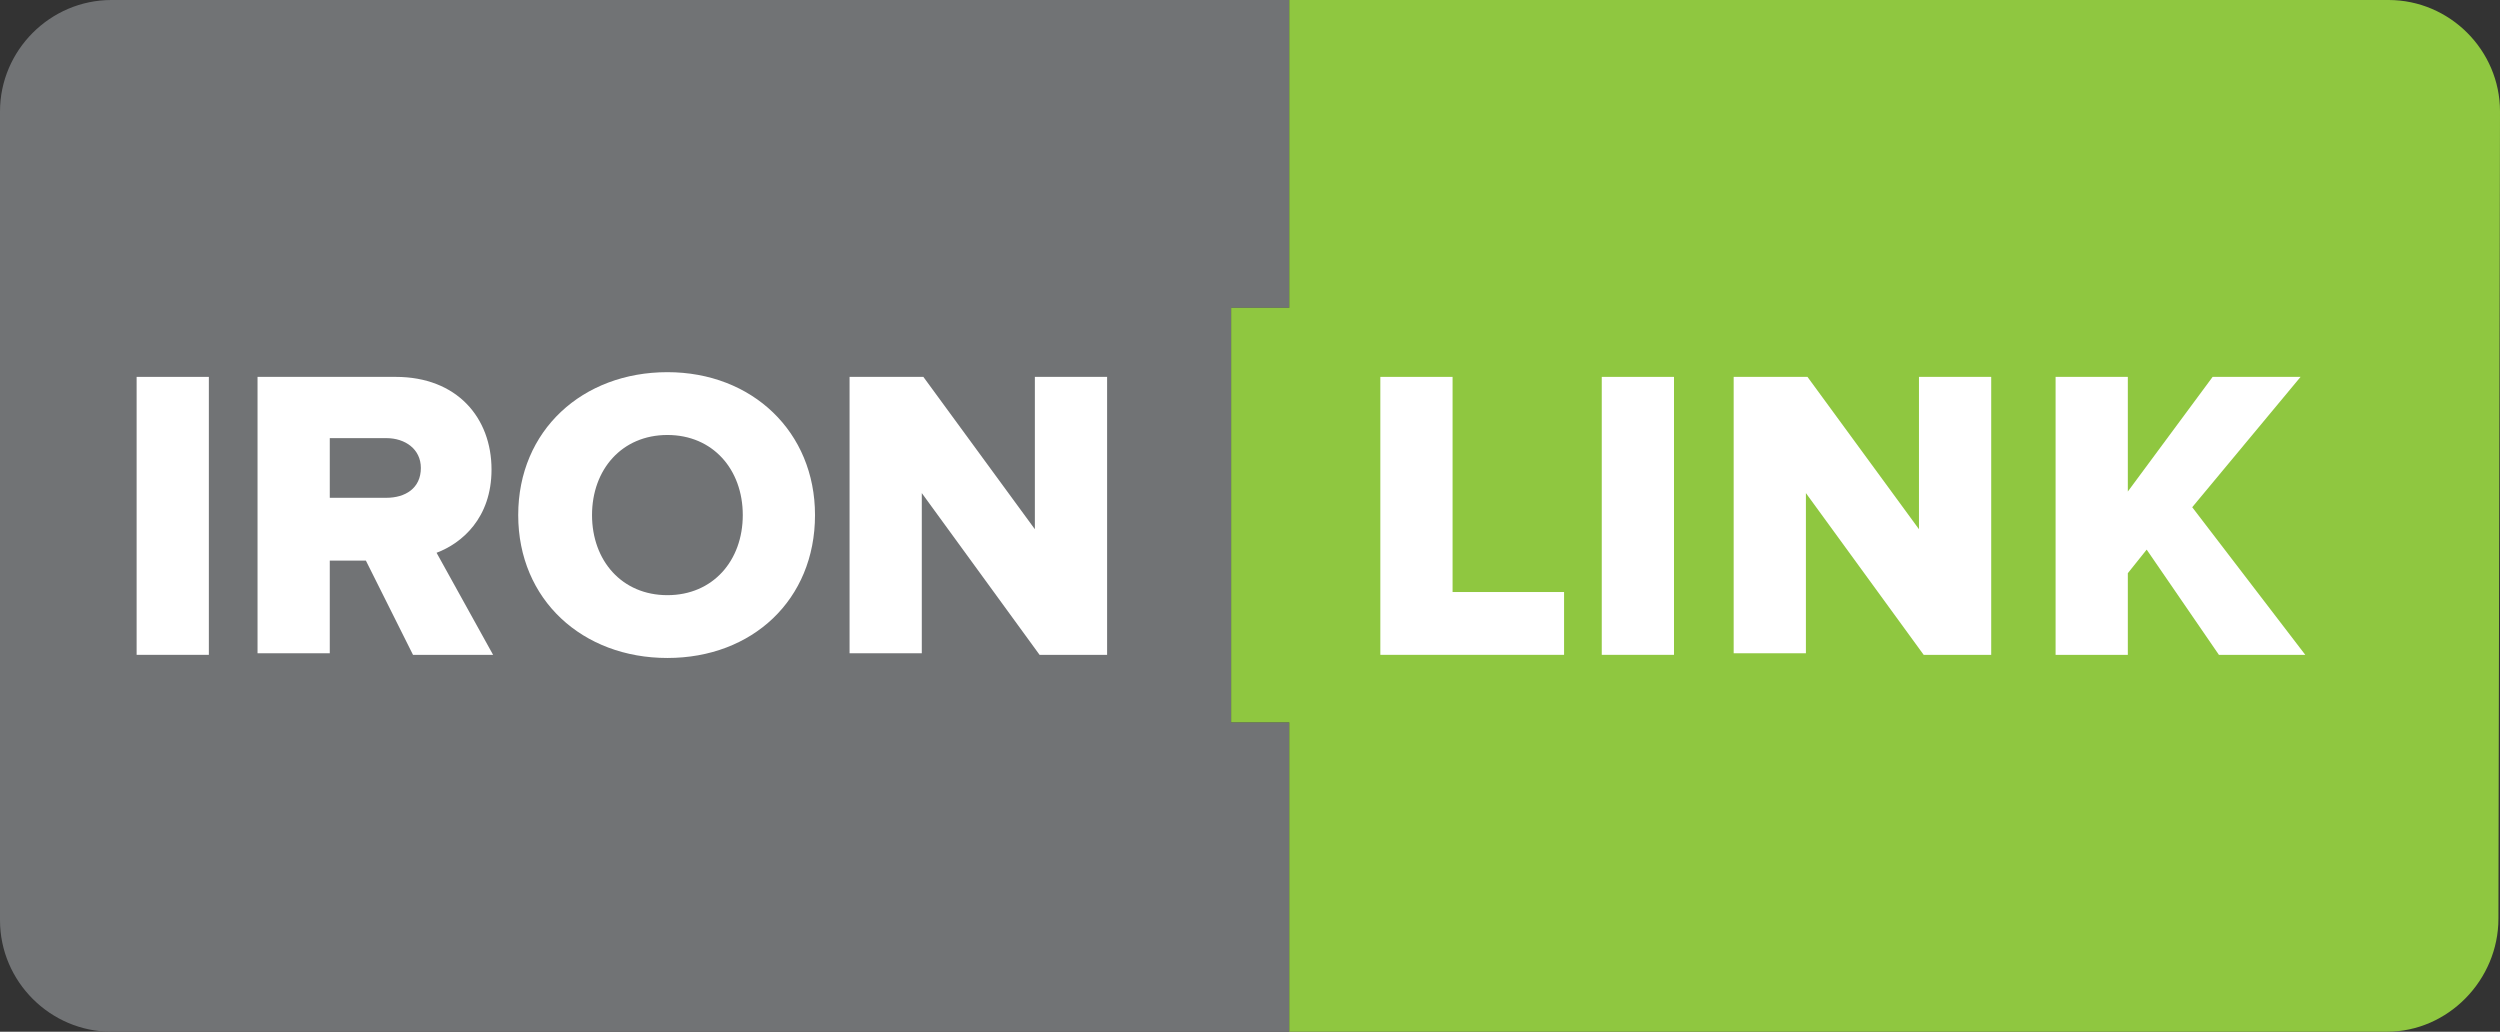
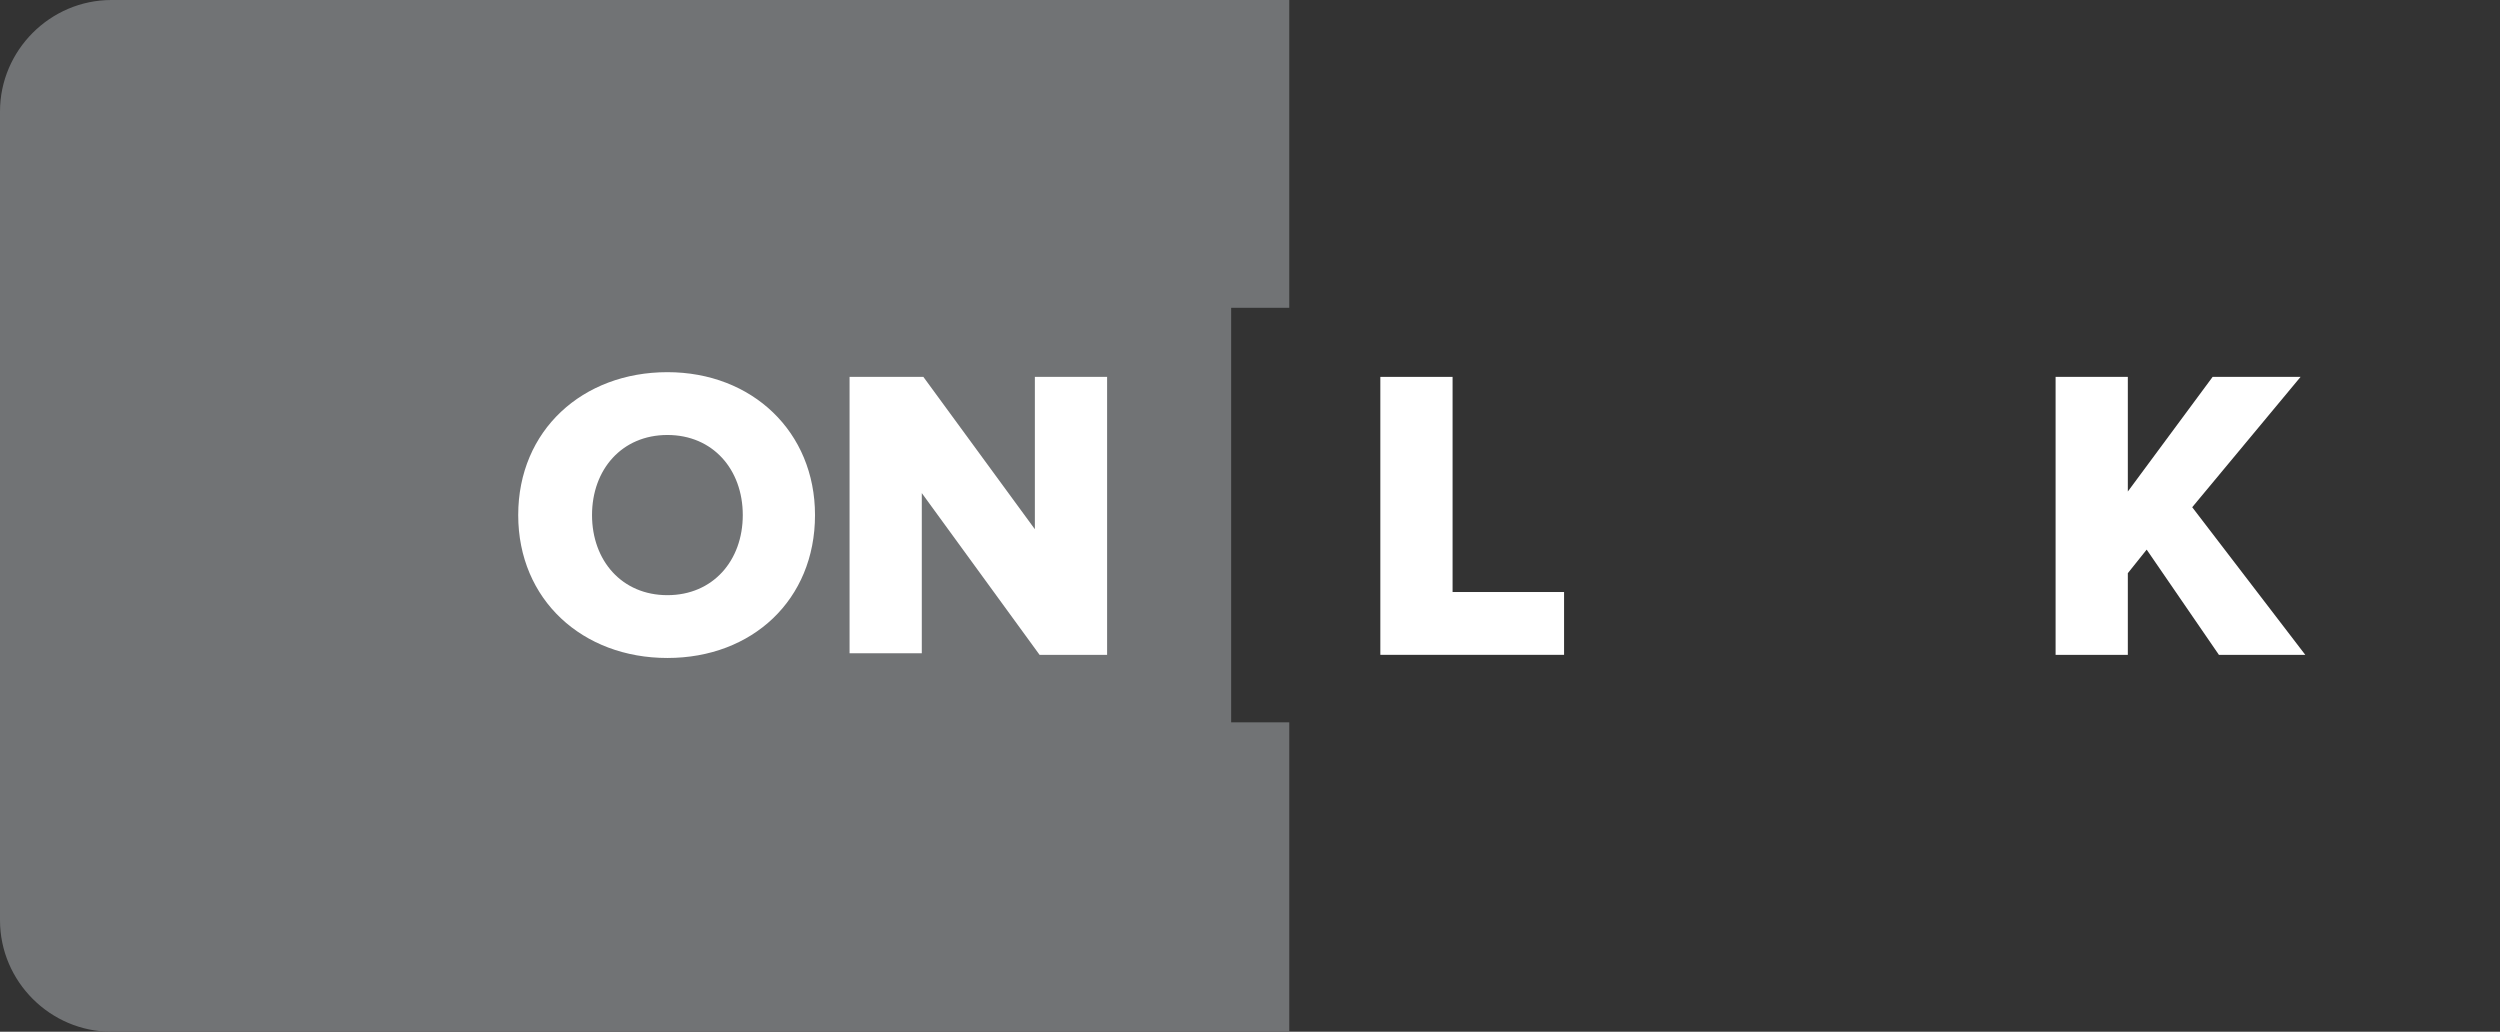
<svg xmlns="http://www.w3.org/2000/svg" id="Layer_1" version="1.1" viewBox="0 0 159.2 65.7">
  <rect x="0" y="0" width="159.2" height="65.7" fill="#333333" stroke="none" />
  <defs>
    <style> .st0 { fill: #fff; } .st1 { fill: #717375; } .st2 { fill: #8fc740; } </style>
  </defs>
  <path class="st1" d="M78.4,46v-26.4h3.7V0H7.1C3.2,0,0,3.2,0,7.1v51.5c0,3.9,3.2,7.1,7.1,7.1h75v-19.7h-3.7Z" />
-   <path class="st2" d="M159.2,7.1c0-3.9-3.2-7.1-7.1-7.1h-70v19.6h-3.7v26.4h3.7v19.7h69.9c3.9,0,7.1-3.3,7.1-7.2l.1-51.4h0Z" />
  <g>
-     <path class="st0" d="M8.7,41.6v-17.6h4.6v17.7h-4.6v-.1Z" />
-     <path class="st0" d="M23.3,35.7h-2.3v5.9h-4.6v-17.6h8.8c3.9,0,6.1,2.6,6.1,5.9,0,3.1-1.9,4.7-3.5,5.3l3.6,6.5h-5.1s-3-6-3-6ZM26.8,29.8c0-1.2-1-1.9-2.2-1.9h-3.6v3.8h3.6c1.2,0,2.2-.6,2.2-1.9Z" />
    <path class="st0" d="M33,32.8c0-5.4,4.1-9.1,9.5-9.1s9.4,3.8,9.4,9.1c0,5.4-4,9.1-9.4,9.1s-9.5-3.7-9.5-9.1ZM47.3,32.8c0-2.9-1.9-5.1-4.8-5.1s-4.8,2.2-4.8,5.1,1.9,5.1,4.8,5.1c2.9,0,4.8-2.2,4.8-5.1Z" />
    <path class="st0" d="M58.7,31.4v10.2h-4.6v-17.6h4.7l7.1,9.7v-9.7h4.6v17.7h-4.3l-7.5-10.3Z" />
  </g>
  <g>
    <path class="st0" d="M87.9,41.6v-17.6h4.6v13.7h7.1v4h-11.7v-.1Z" />
-     <path class="st0" d="M102,41.6v-17.6h4.6v17.7h-4.6v-.1Z" />
-     <path class="st0" d="M115,31.4v10.2h-4.6v-17.6h4.7l7.1,9.7v-9.7h4.6v17.7h-4.3s-7.5-10.3-7.5-10.3Z" />
    <path class="st0" d="M141.3,41.7l-4.6-6.7-1.2,1.5v5.2h-4.6v-17.7h4.6v7.3l5.4-7.3h5.6l-6.9,8.3,7.2,9.4s-5.5,0-5.5,0Z" />
  </g>
</svg>